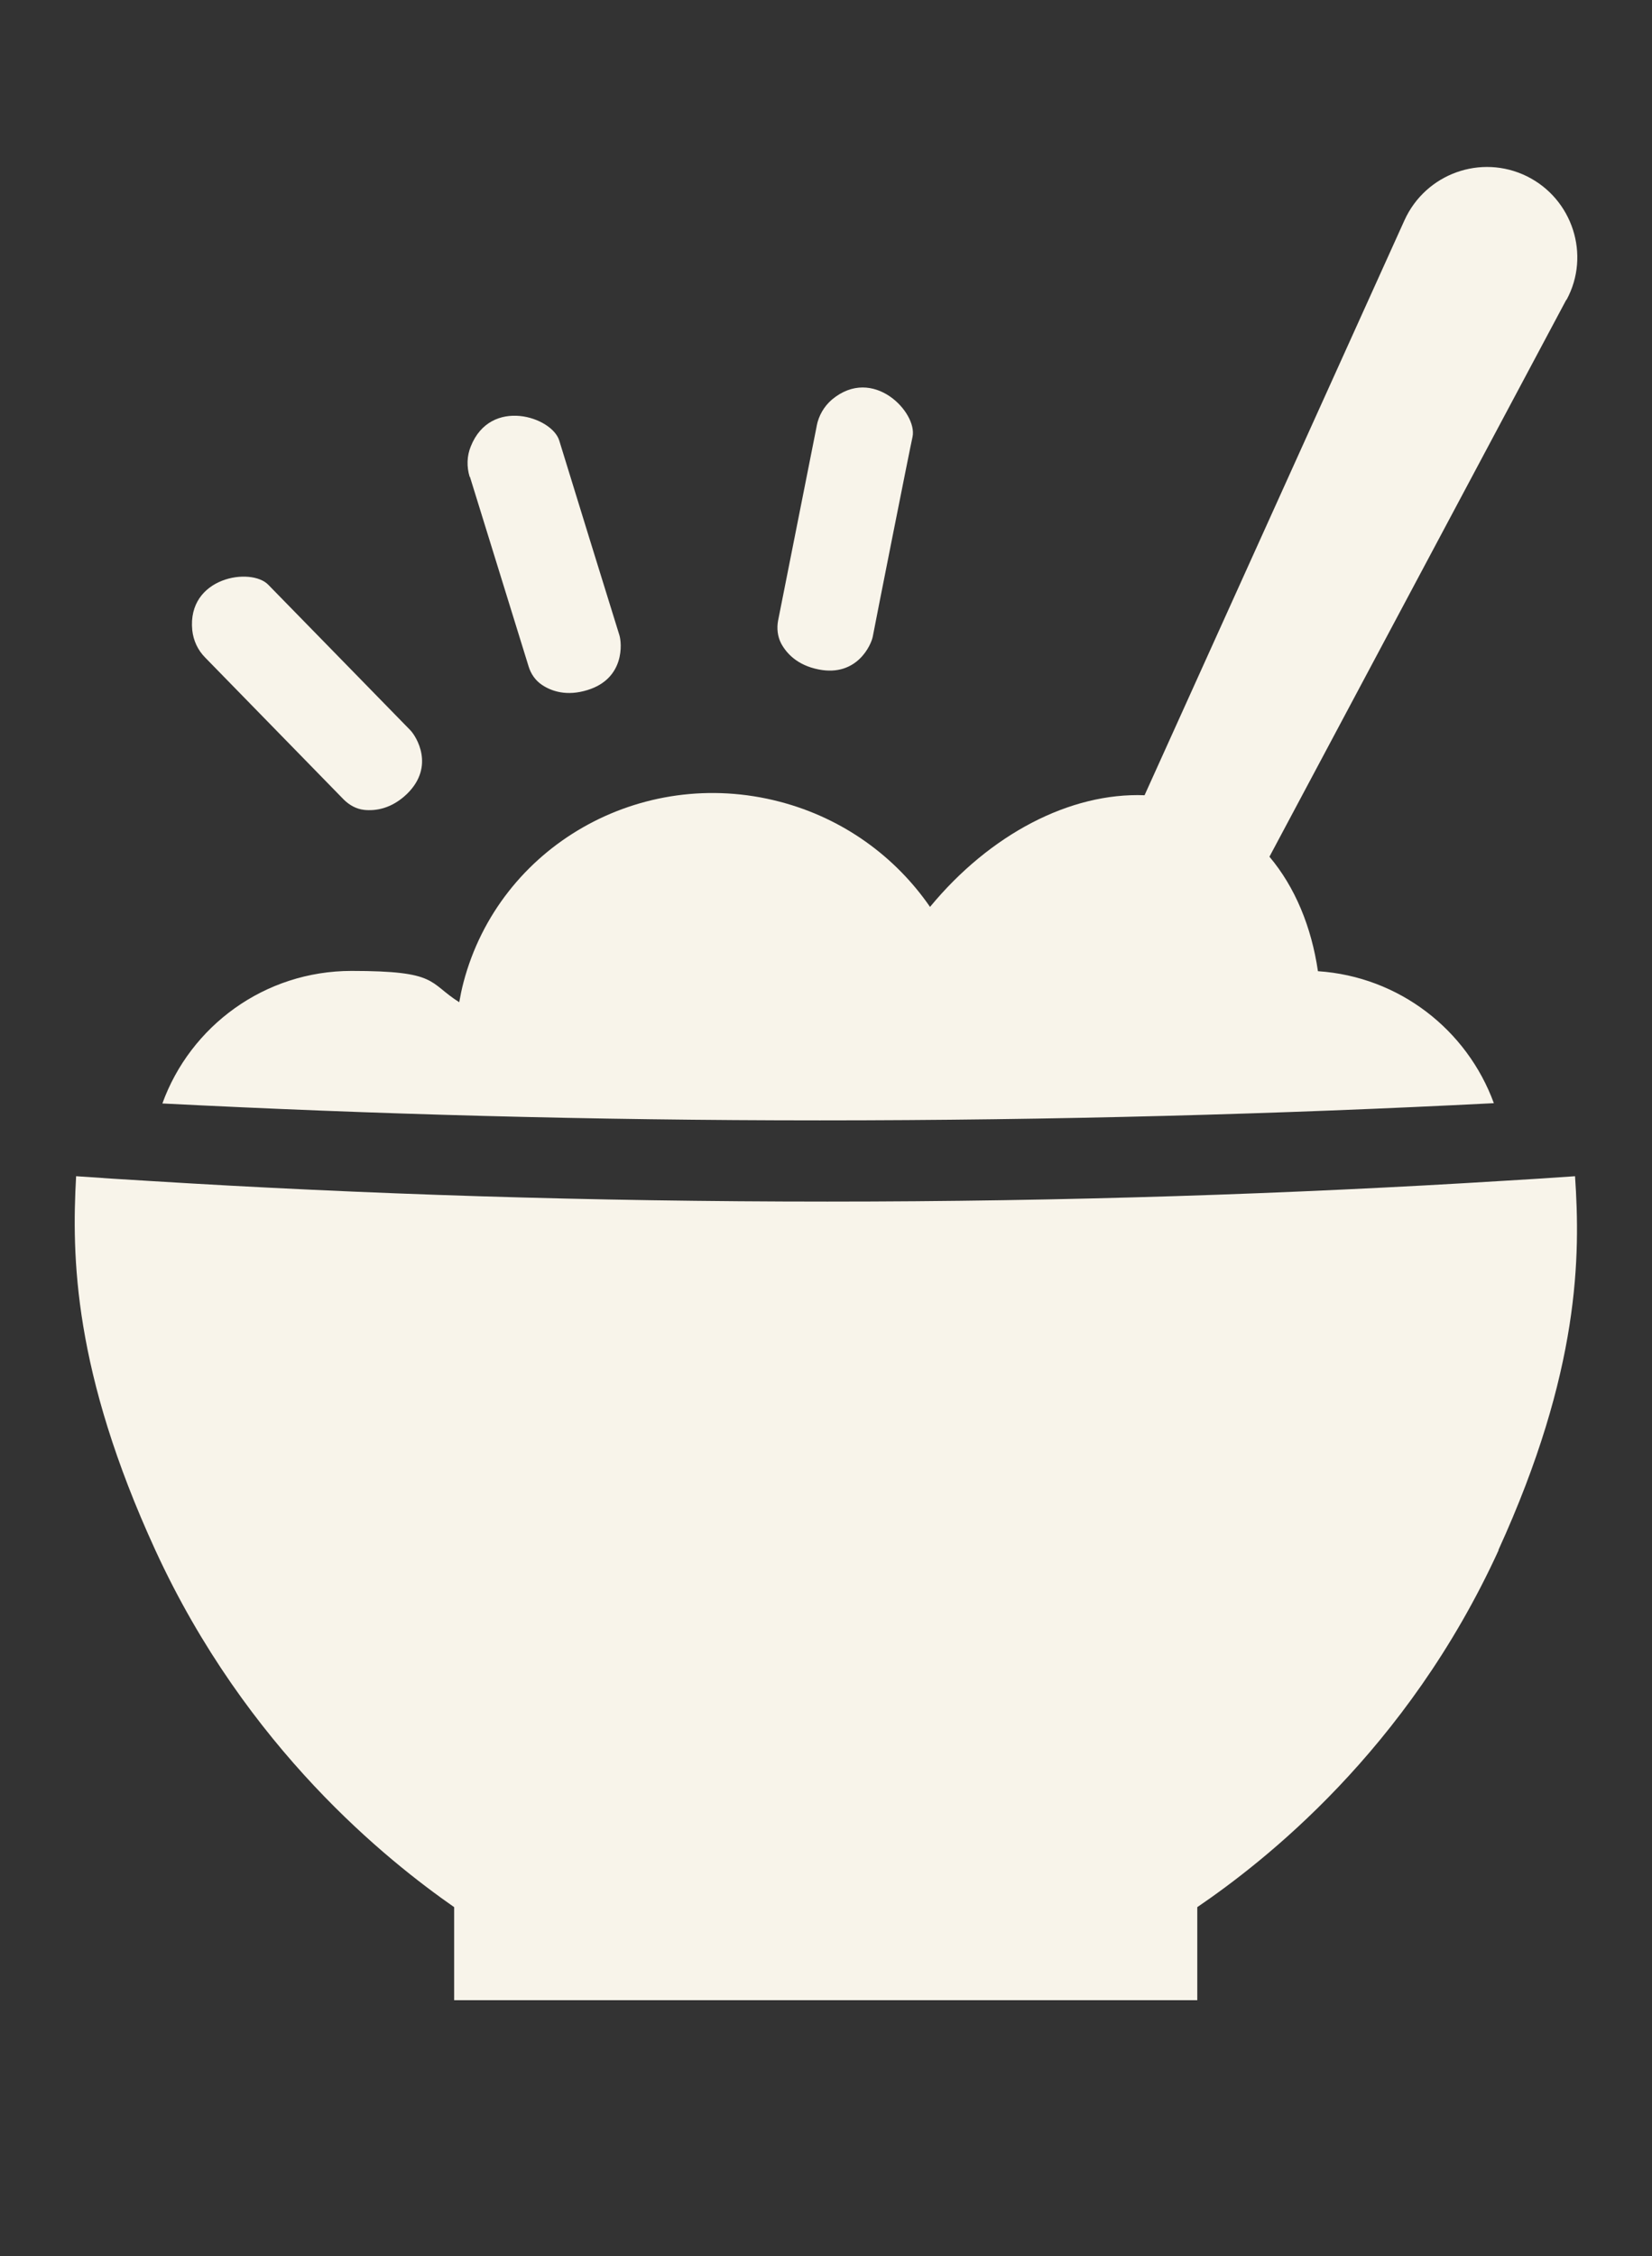
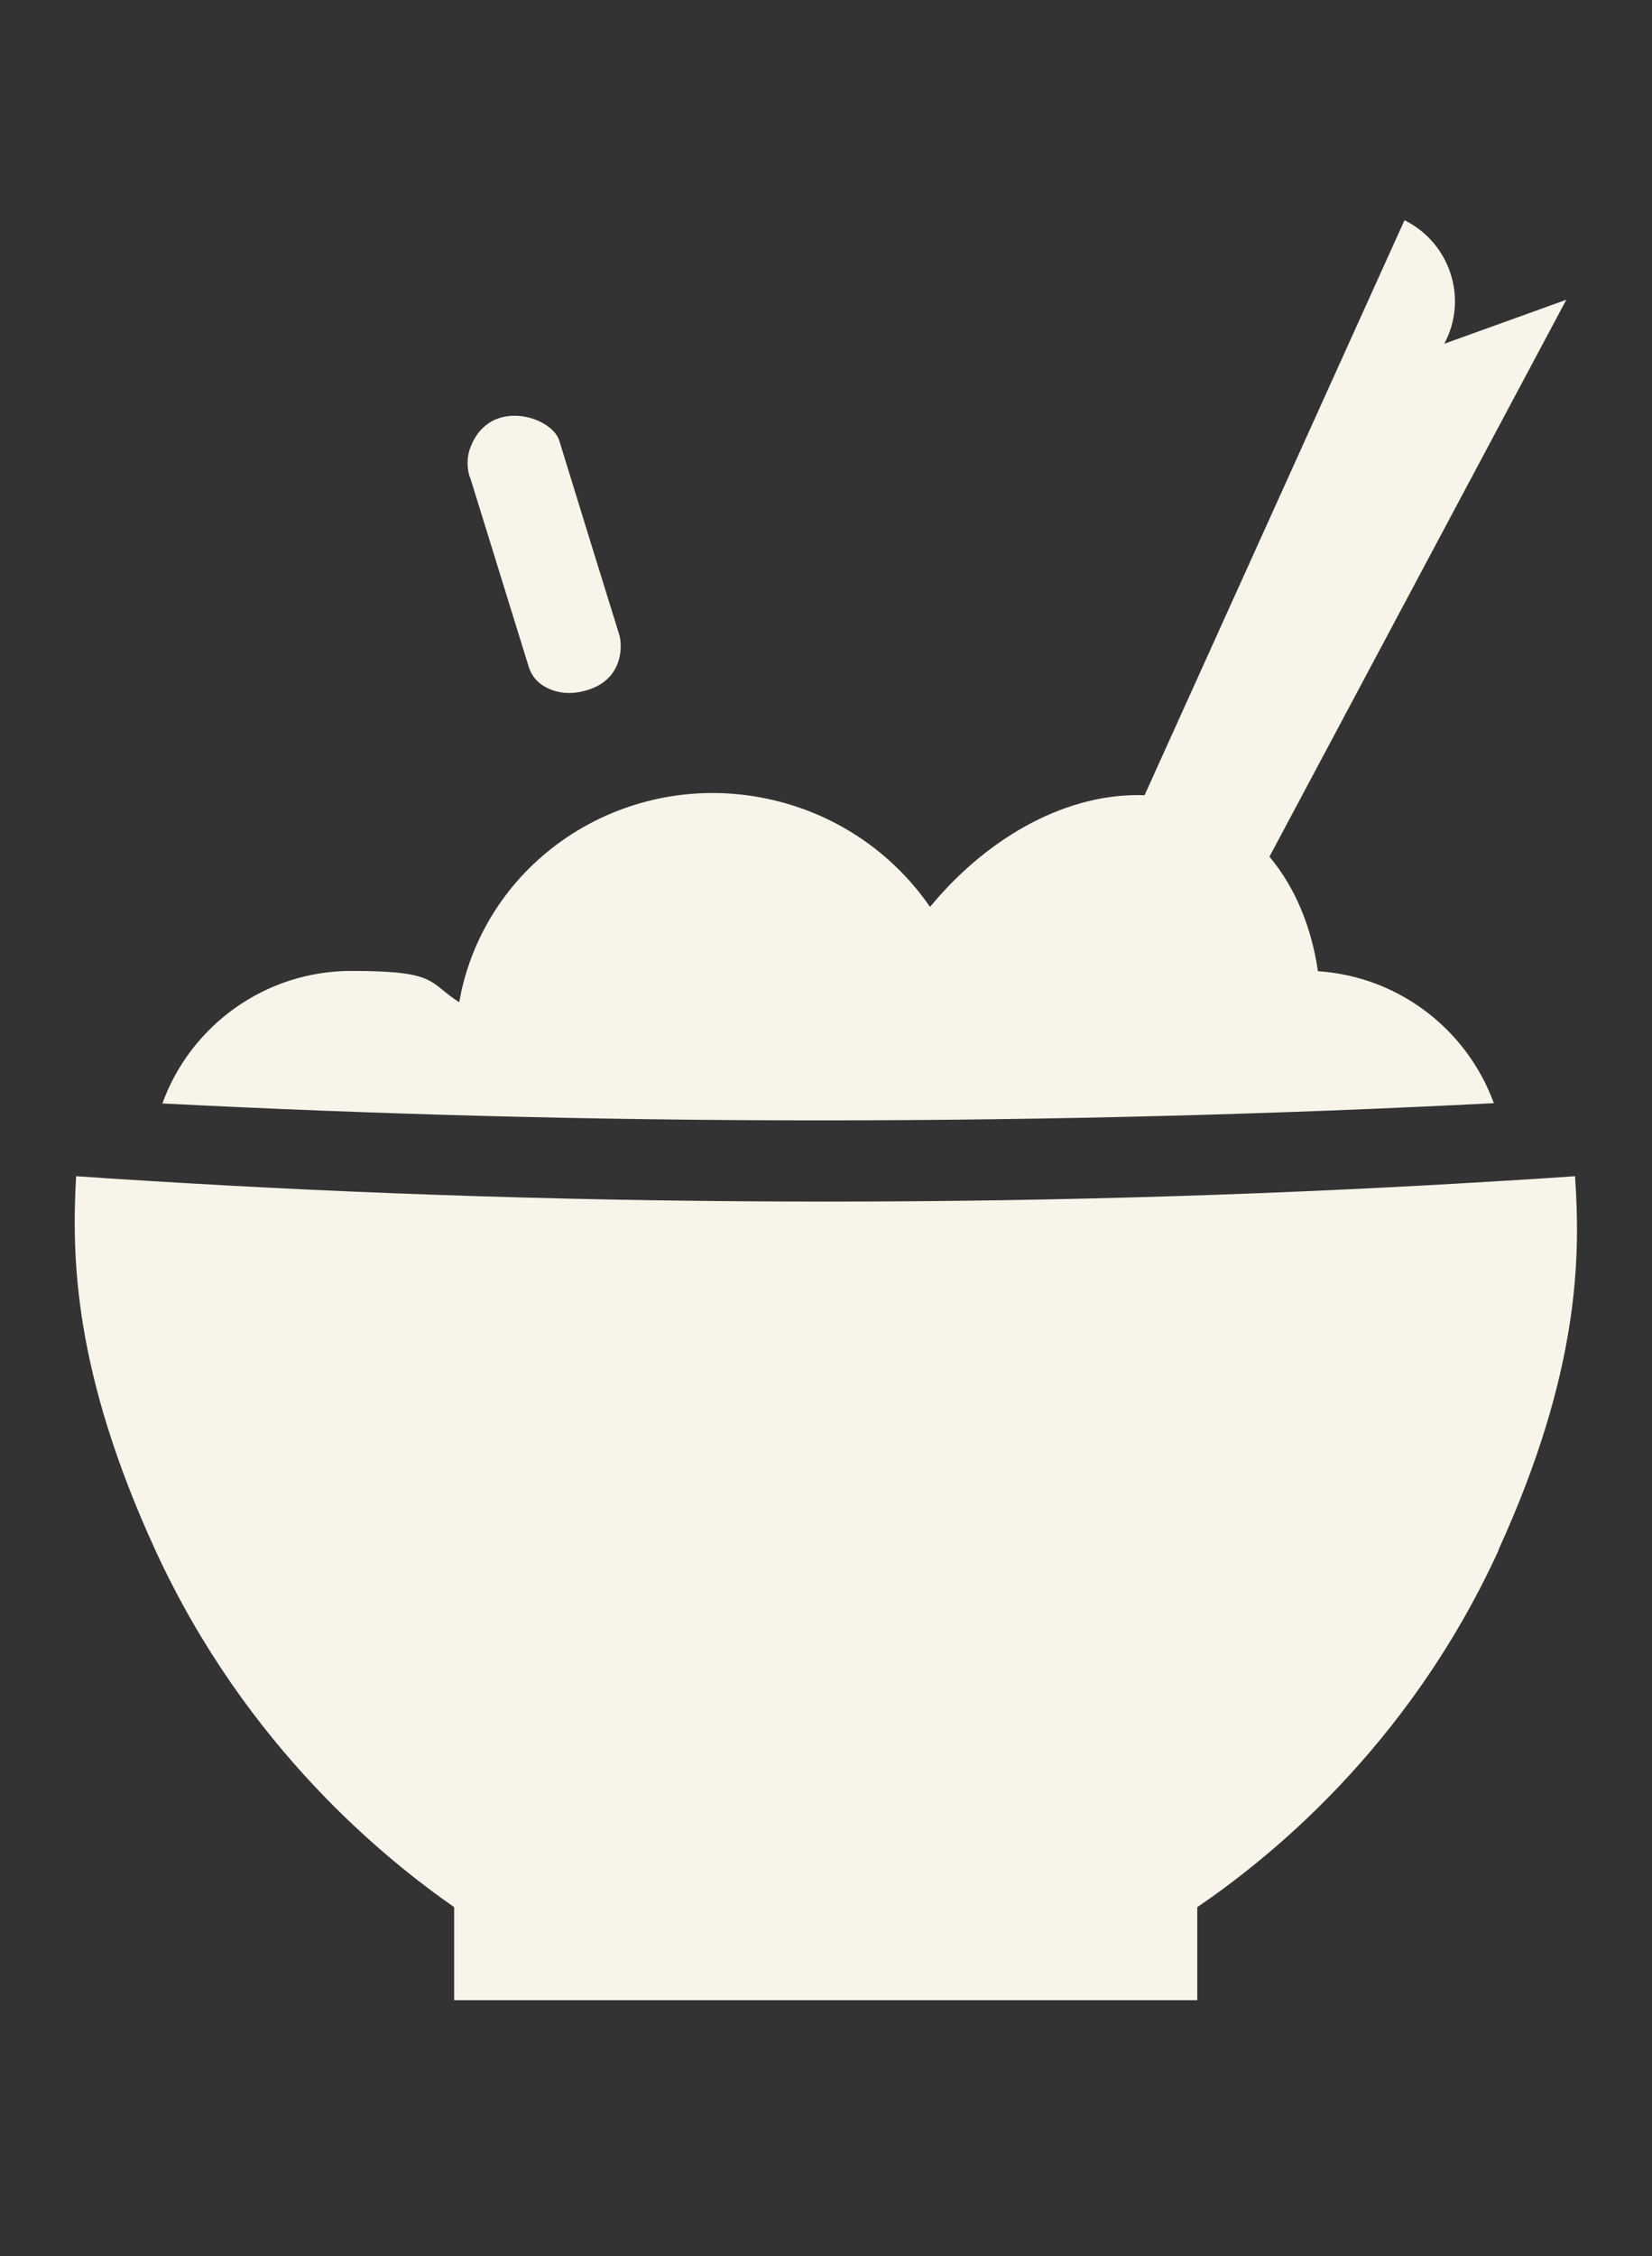
<svg xmlns="http://www.w3.org/2000/svg" id="Working" version="1.1" viewBox="0 0 586 800">
  <rect x="0" y="0" width="586" height="800" fill="#333333" stroke="none" />
  <defs>
    <style>
      .cls-1 {
        fill: #f8f4ea;
        stroke-width: 0px;
      }
    </style>
  </defs>
  <g>
    <path class="cls-1" d="M166.7,169.1l20.8,67.2c.8,2.7,2.5,5.1,4.8,6.6,3.3,2.2,8.7,4.1,16.1,1.8,13.3-4.1,12.2-16.7,11.3-19.5-.9-2.8-20.2-65.2-21.3-68.9-2.5-8.5-24.4-15.6-31.4,2-1.4,3.4-1.5,7.2-.4,10.8h0Z" />
-     <path class="cls-1" d="M72.7,233.1l49.2,50.4c2,2,4.5,3.4,7.3,3.7,3.9.4,9.6-.3,15.2-5.7,10-9.8,3.2-20.4,1.2-22.5s-47.7-48.8-50.4-51.6c-6.1-6.4-28.9-2.8-27,16.1.4,3.7,2,7.1,4.6,9.7h0Z" />
-     <path class="cls-1" d="M289.7,151.1l-13.7,69c-.5,2.7-.2,5.6,1.1,8.1,1.9,3.5,5.7,7.7,13.3,9.2,13.7,2.7,18.7-8.9,19.2-11.7s13.2-66.9,14.1-70.8c1.8-8.6-14-25.4-28.6-13.2-2.8,2.4-4.7,5.7-5.4,9.3h0Z" />
  </g>
-   <path class="cls-1" d="M555.6,106.3l-105.3,197.5c9.1,10.8,14.9,24.9,17.2,40.6,28.8,1.9,52.9,20.8,62.4,46.8-76.1,3.9-155.9,6.1-239.1,6.1-81.1,0-158.9-2.2-233.2-6,9.9-27.4,36.2-47,67.1-47s27.1,4.1,38.2,11.1c.4-2.3.9-4.7,1.5-7,12.7-48.3,62.9-77,112.2-64.1,22.6,5.9,41.1,19.6,53.3,37.3,21.3-25.8,49.7-40.6,76.1-39.6l92.2-203.9c7.5-16.5,27.1-23.6,43.4-15.6h0c16.2,8,22.7,27.9,14.1,43.8Z" />
+   <path class="cls-1" d="M555.6,106.3l-105.3,197.5c9.1,10.8,14.9,24.9,17.2,40.6,28.8,1.9,52.9,20.8,62.4,46.8-76.1,3.9-155.9,6.1-239.1,6.1-81.1,0-158.9-2.2-233.2-6,9.9-27.4,36.2-47,67.1-47s27.1,4.1,38.2,11.1c.4-2.3.9-4.7,1.5-7,12.7-48.3,62.9-77,112.2-64.1,22.6,5.9,41.1,19.6,53.3,37.3,21.3-25.8,49.7-40.6,76.1-39.6l92.2-203.9h0c16.2,8,22.7,27.9,14.1,43.8Z" />
  <path class="cls-1" d="M531.6,549.7c-32.6,71.3-83.6,110.7-106.9,126.6h0v33H161.1v-33c-23.5-16.4-73.6-56.1-106-126.6-29.1-63.4-29.7-104.1-28.1-132.6,8.7.6,17.5,1.2,26.3,1.7,75.8,4.7,156,7.3,240.2,7.3,84.3,0,164.6-2.7,240.4-7.4,8.3-.5,16.6-1,24.8-1.6,1.9,28,1.9,68.9-27.2,132.6Z" />
</svg>